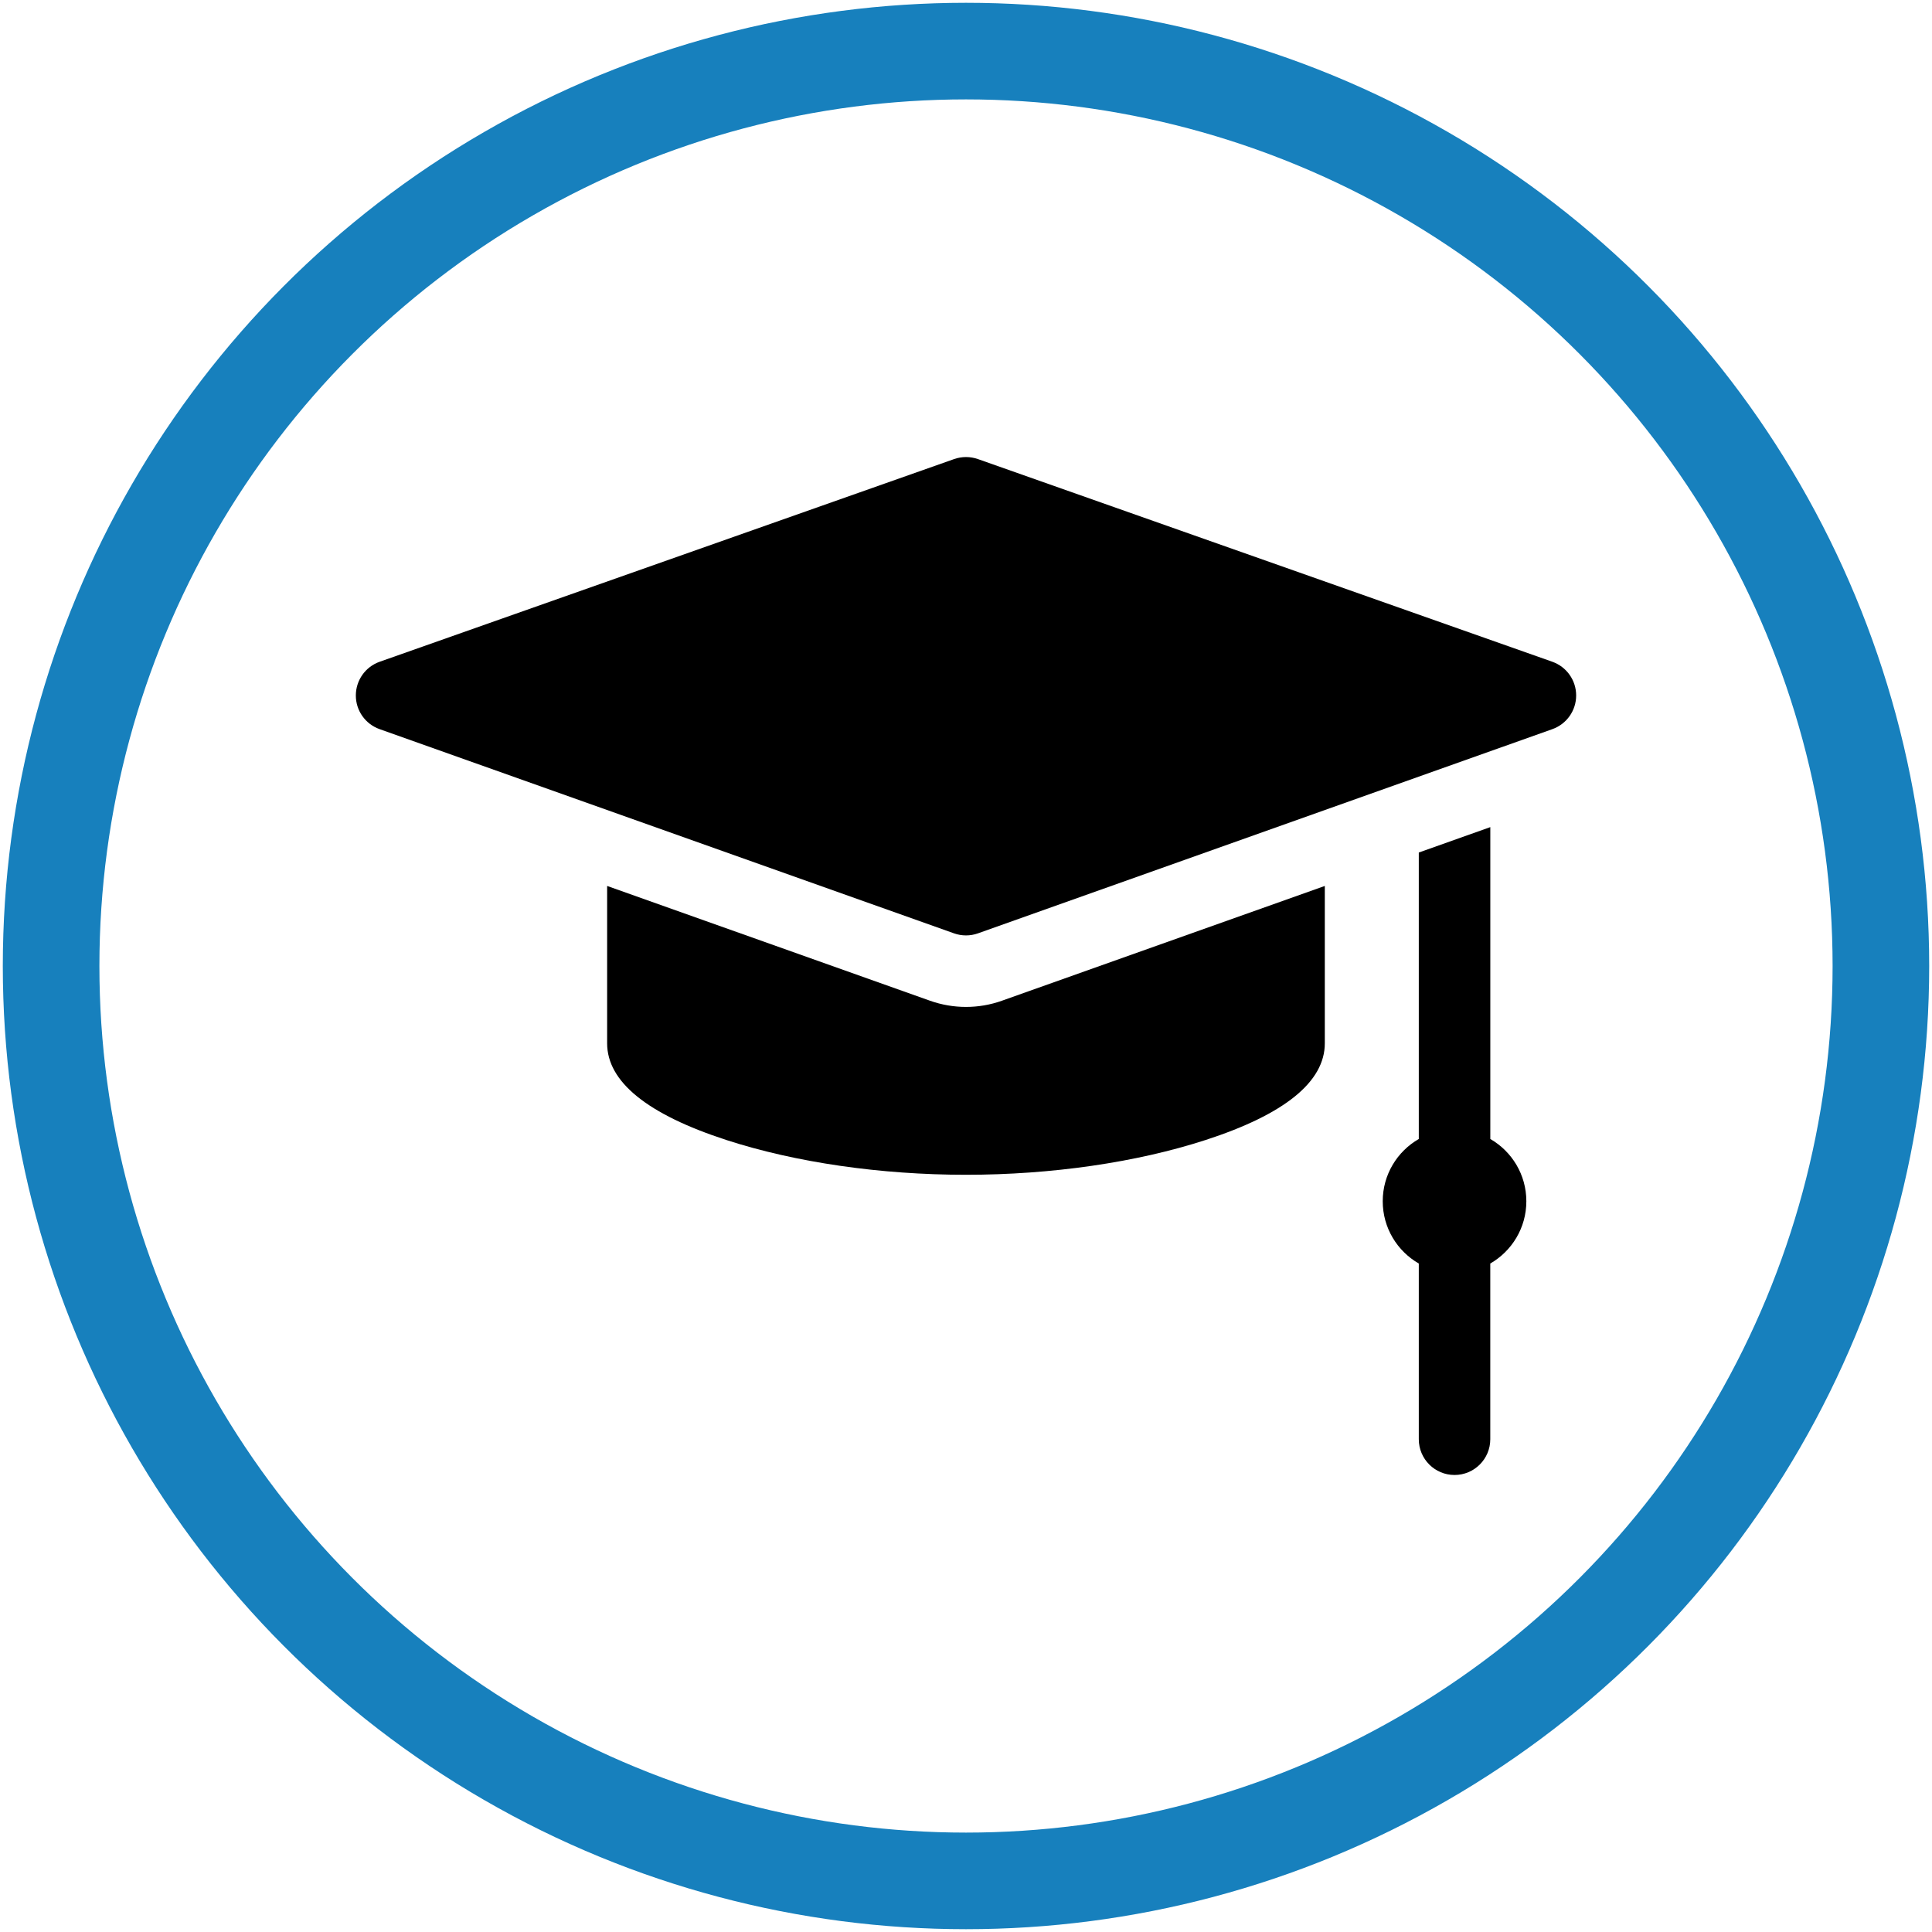
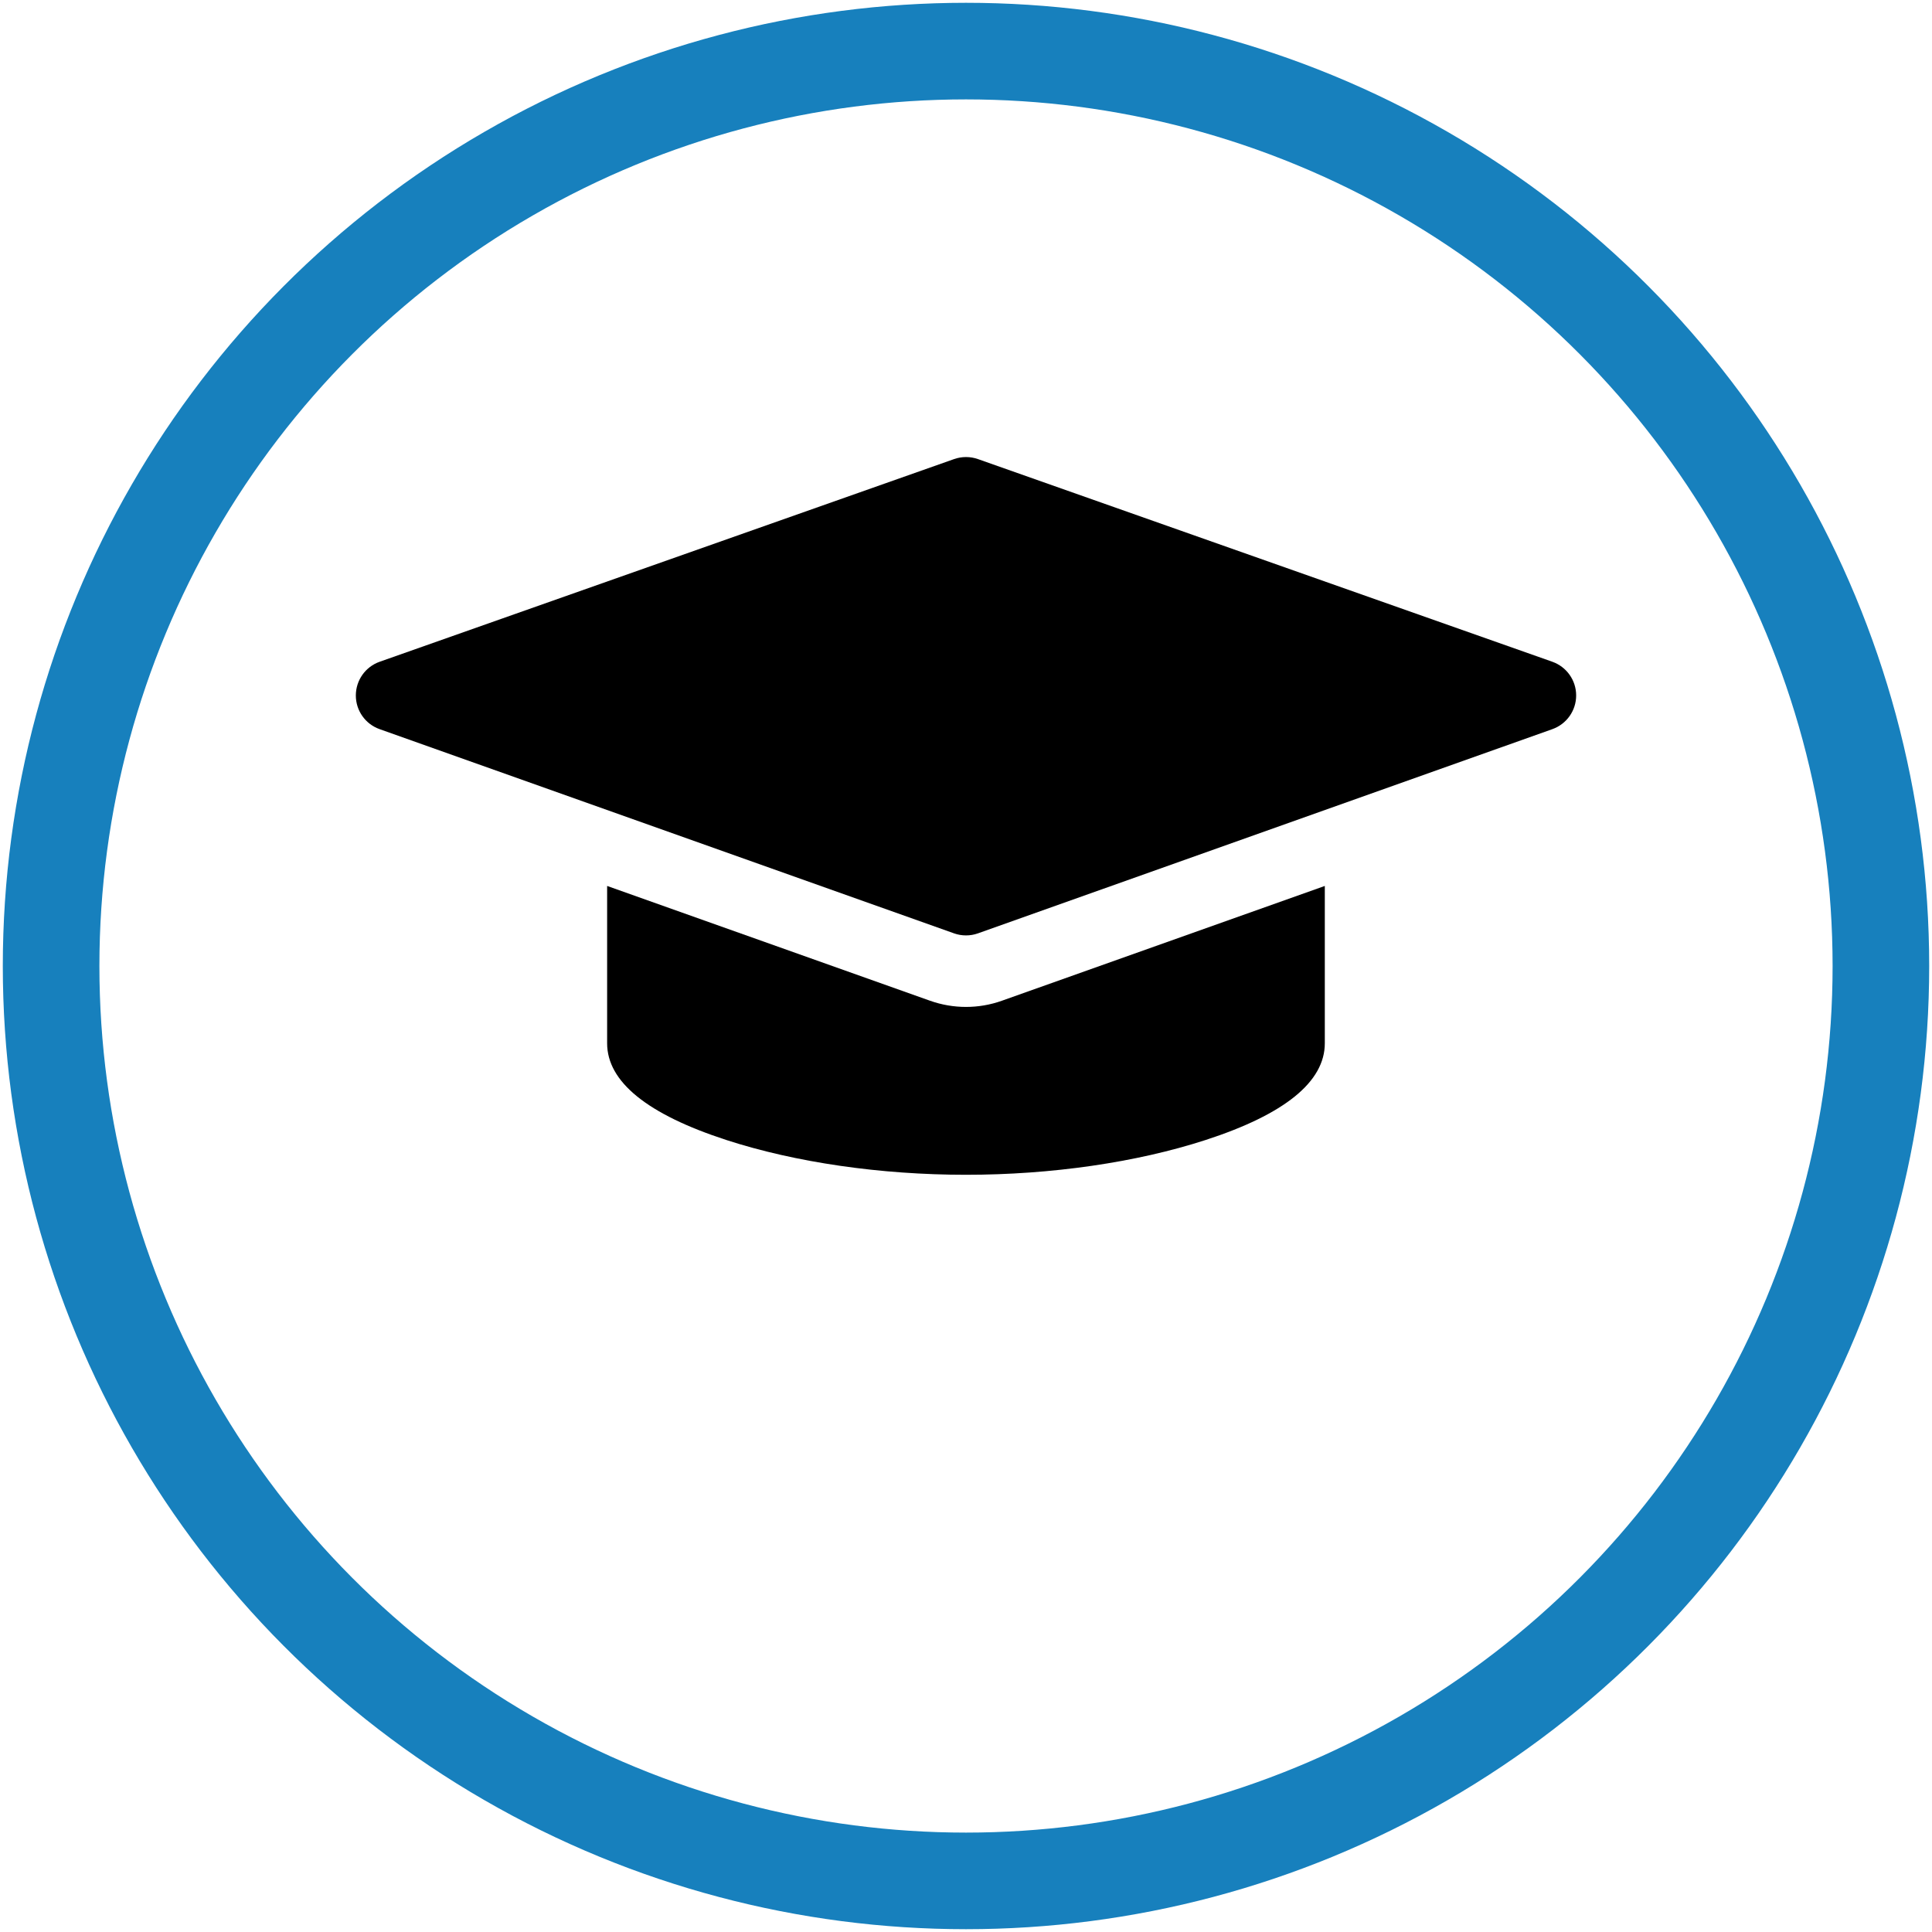
<svg xmlns="http://www.w3.org/2000/svg" id="Layer_1" data-name="Layer 1" viewBox="0 0 600 600">
  <defs>
    <style>
      .cls-1 {
        stroke-width: 0px;
      }

      .cls-2 {
        fill: none;
        stroke: #1780bd;
        stroke-miterlimit: 10;
        stroke-width: 30px;
      }
    </style>
  </defs>
  <circle class="cls-2" cx="300" cy="300" r="284.13" />
  <g>
    <path class="cls-1" d="m482.09,205.51l-178.39-62.94c-2.39-.84-5-.84-7.39,0l-178.39,62.94c-4.44,1.56-7.4,5.75-7.41,10.46s2.95,8.9,7.38,10.47l178.39,63.42c1.2.43,2.46.64,3.72.64s2.52-.21,3.72-.64l178.39-63.42c4.43-1.58,7.39-5.77,7.38-10.47,0-4.7-2.97-8.89-7.41-10.46Z" />
-     <path class="cls-1" d="m462.83,353.72v-96.85l-22.21,7.89v88.96c-6.69,3.85-11.2,11.06-11.2,19.34s4.51,15.49,11.2,19.34v54.57c0,6.13,4.97,11.1,11.1,11.1s11.1-4.97,11.1-11.1v-54.57c6.69-3.85,11.2-11.06,11.2-19.34s-4.51-15.49-11.2-19.34Z" />
-     <path class="cls-1" d="m300,312.71c-3.81,0-7.57-.65-11.16-1.92l-100.29-35.65v48.86c0,11.95,12.47,22.06,37.06,30.05,21.44,6.96,47.85,10.79,74.38,10.79s52.94-3.83,74.38-10.79c24.59-7.98,37.06-18.09,37.06-30.05v-48.86l-100.29,35.65c-3.59,1.28-7.35,1.92-11.16,1.92Z" />
+     <path class="cls-1" d="m300,312.71c-3.81,0-7.57-.65-11.16-1.92l-100.29-35.65v48.86c0,11.95,12.47,22.06,37.06,30.05,21.44,6.96,47.85,10.79,74.38,10.79s52.94-3.83,74.38-10.79c24.59-7.98,37.06-18.09,37.06-30.05v-48.86l-100.29,35.65c-3.59,1.28-7.35,1.92-11.16,1.92" />
  </g>
</svg>